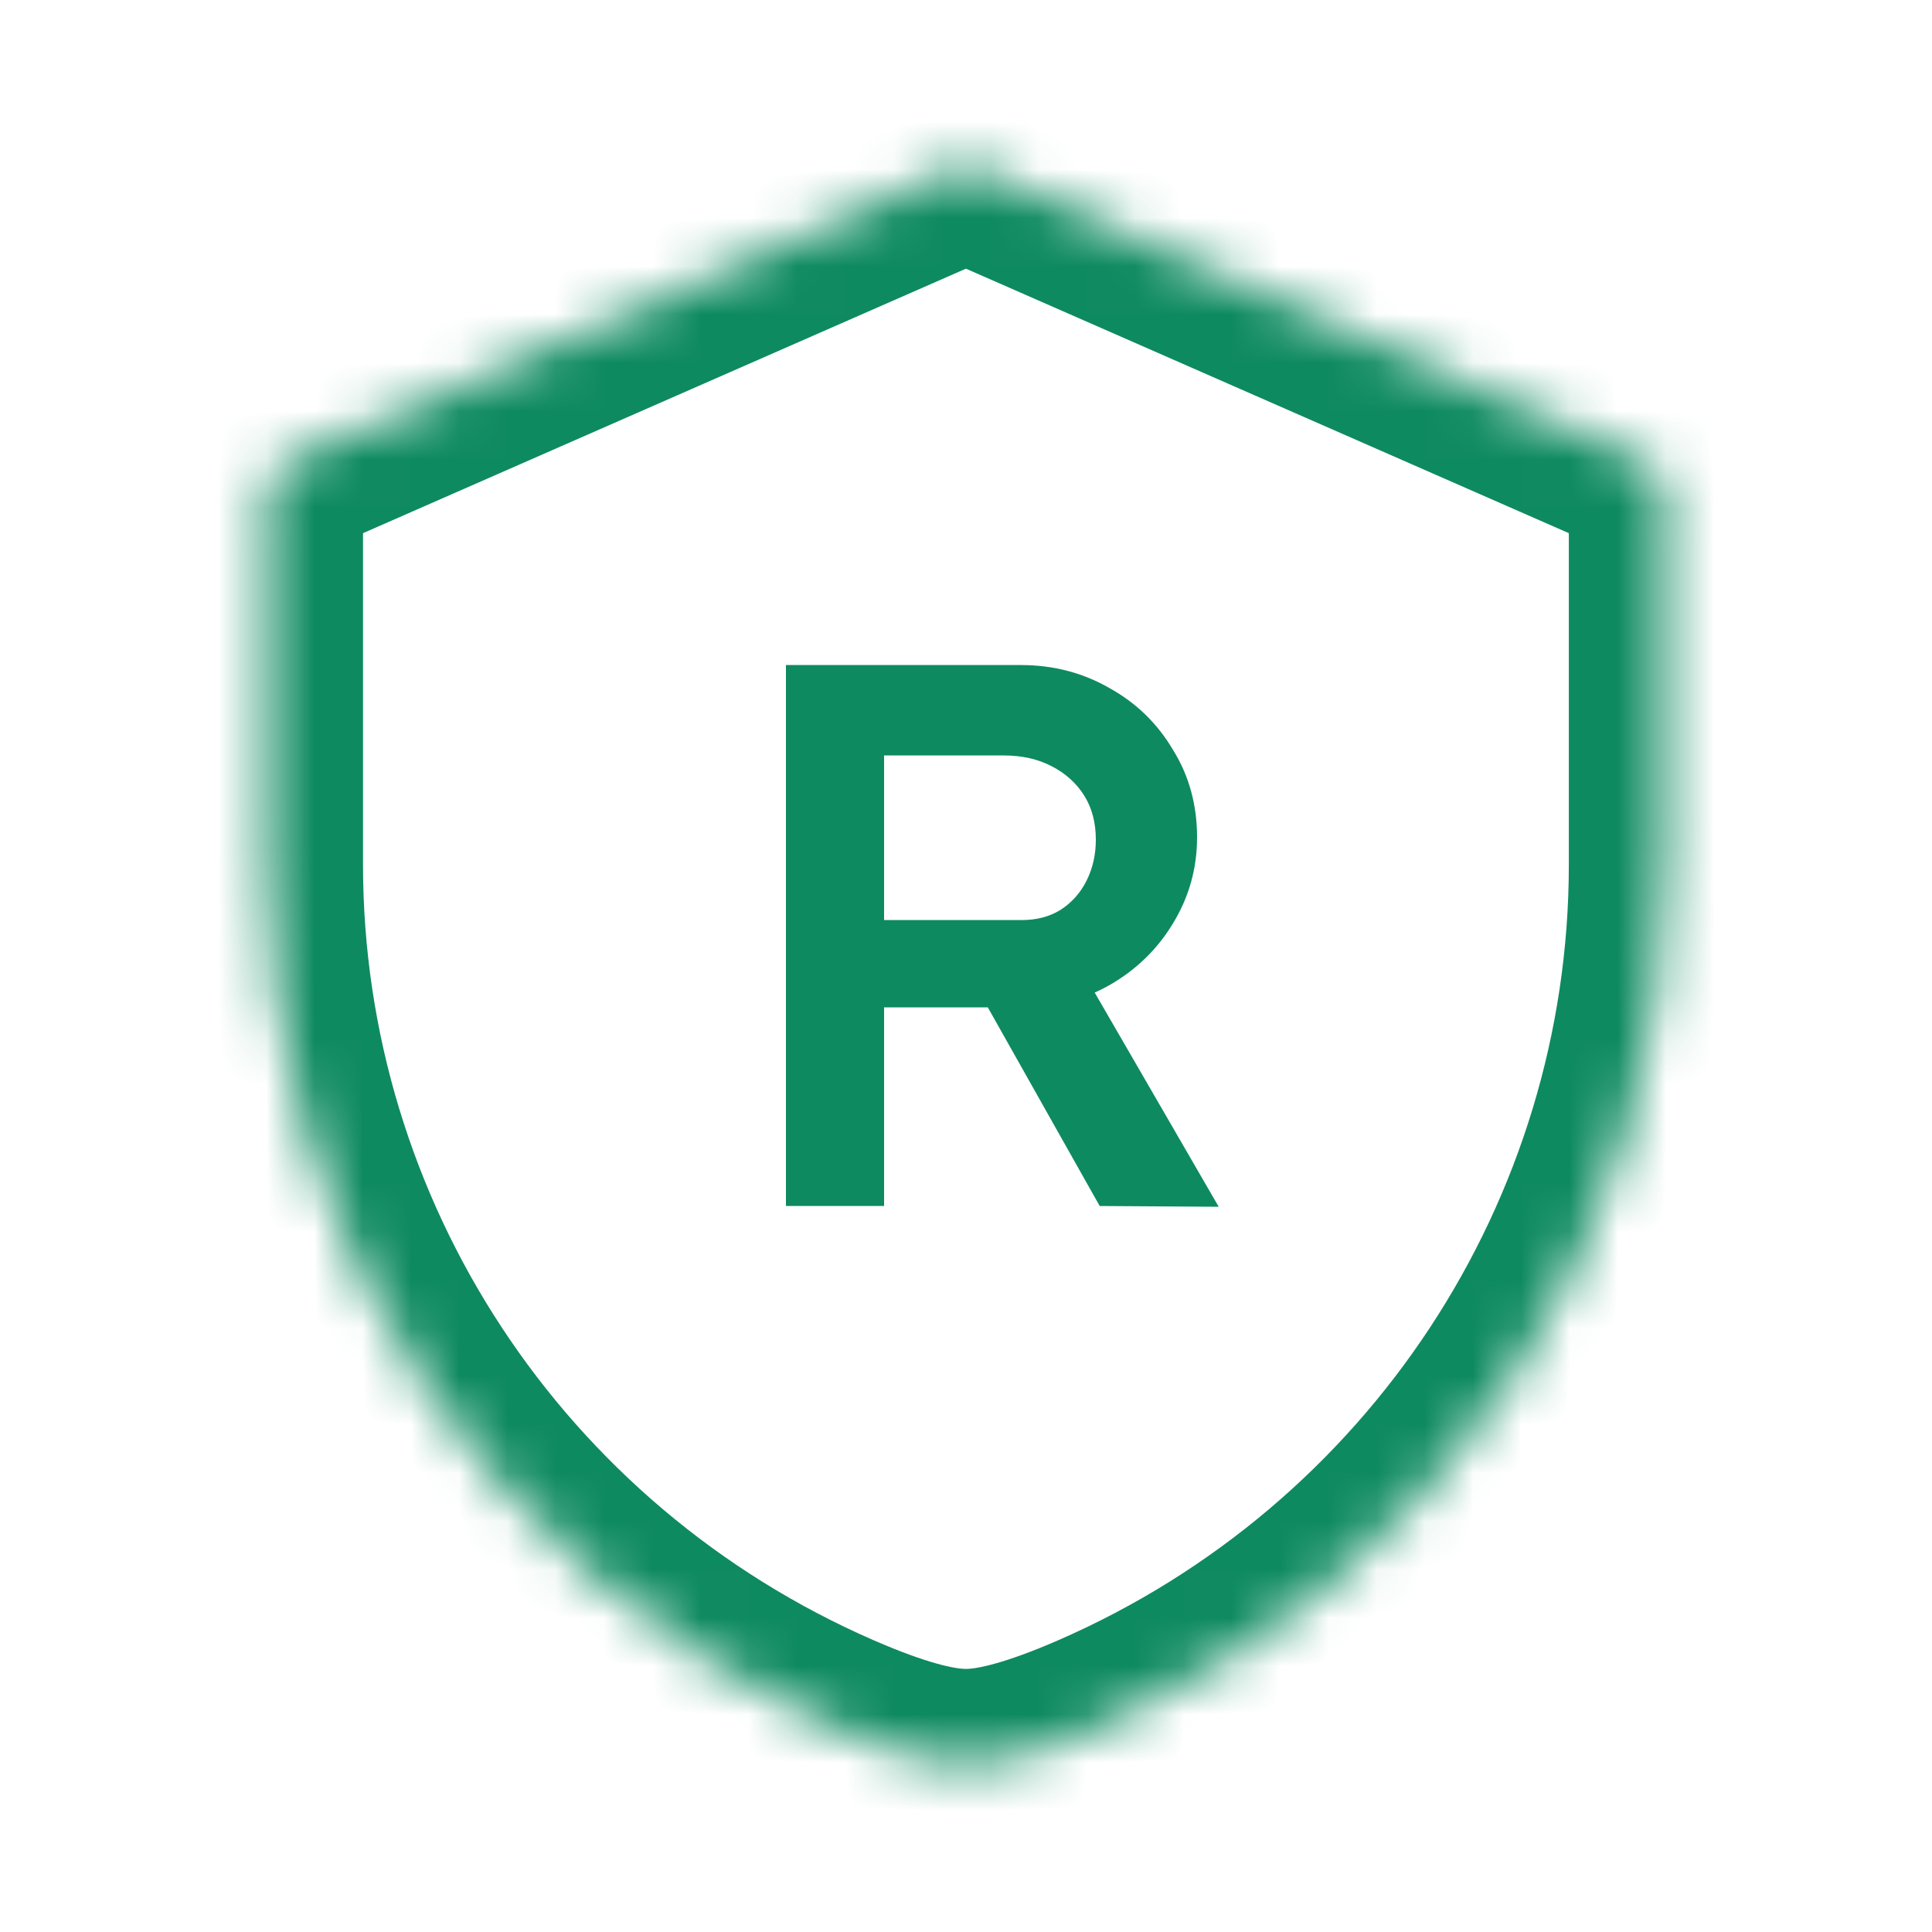
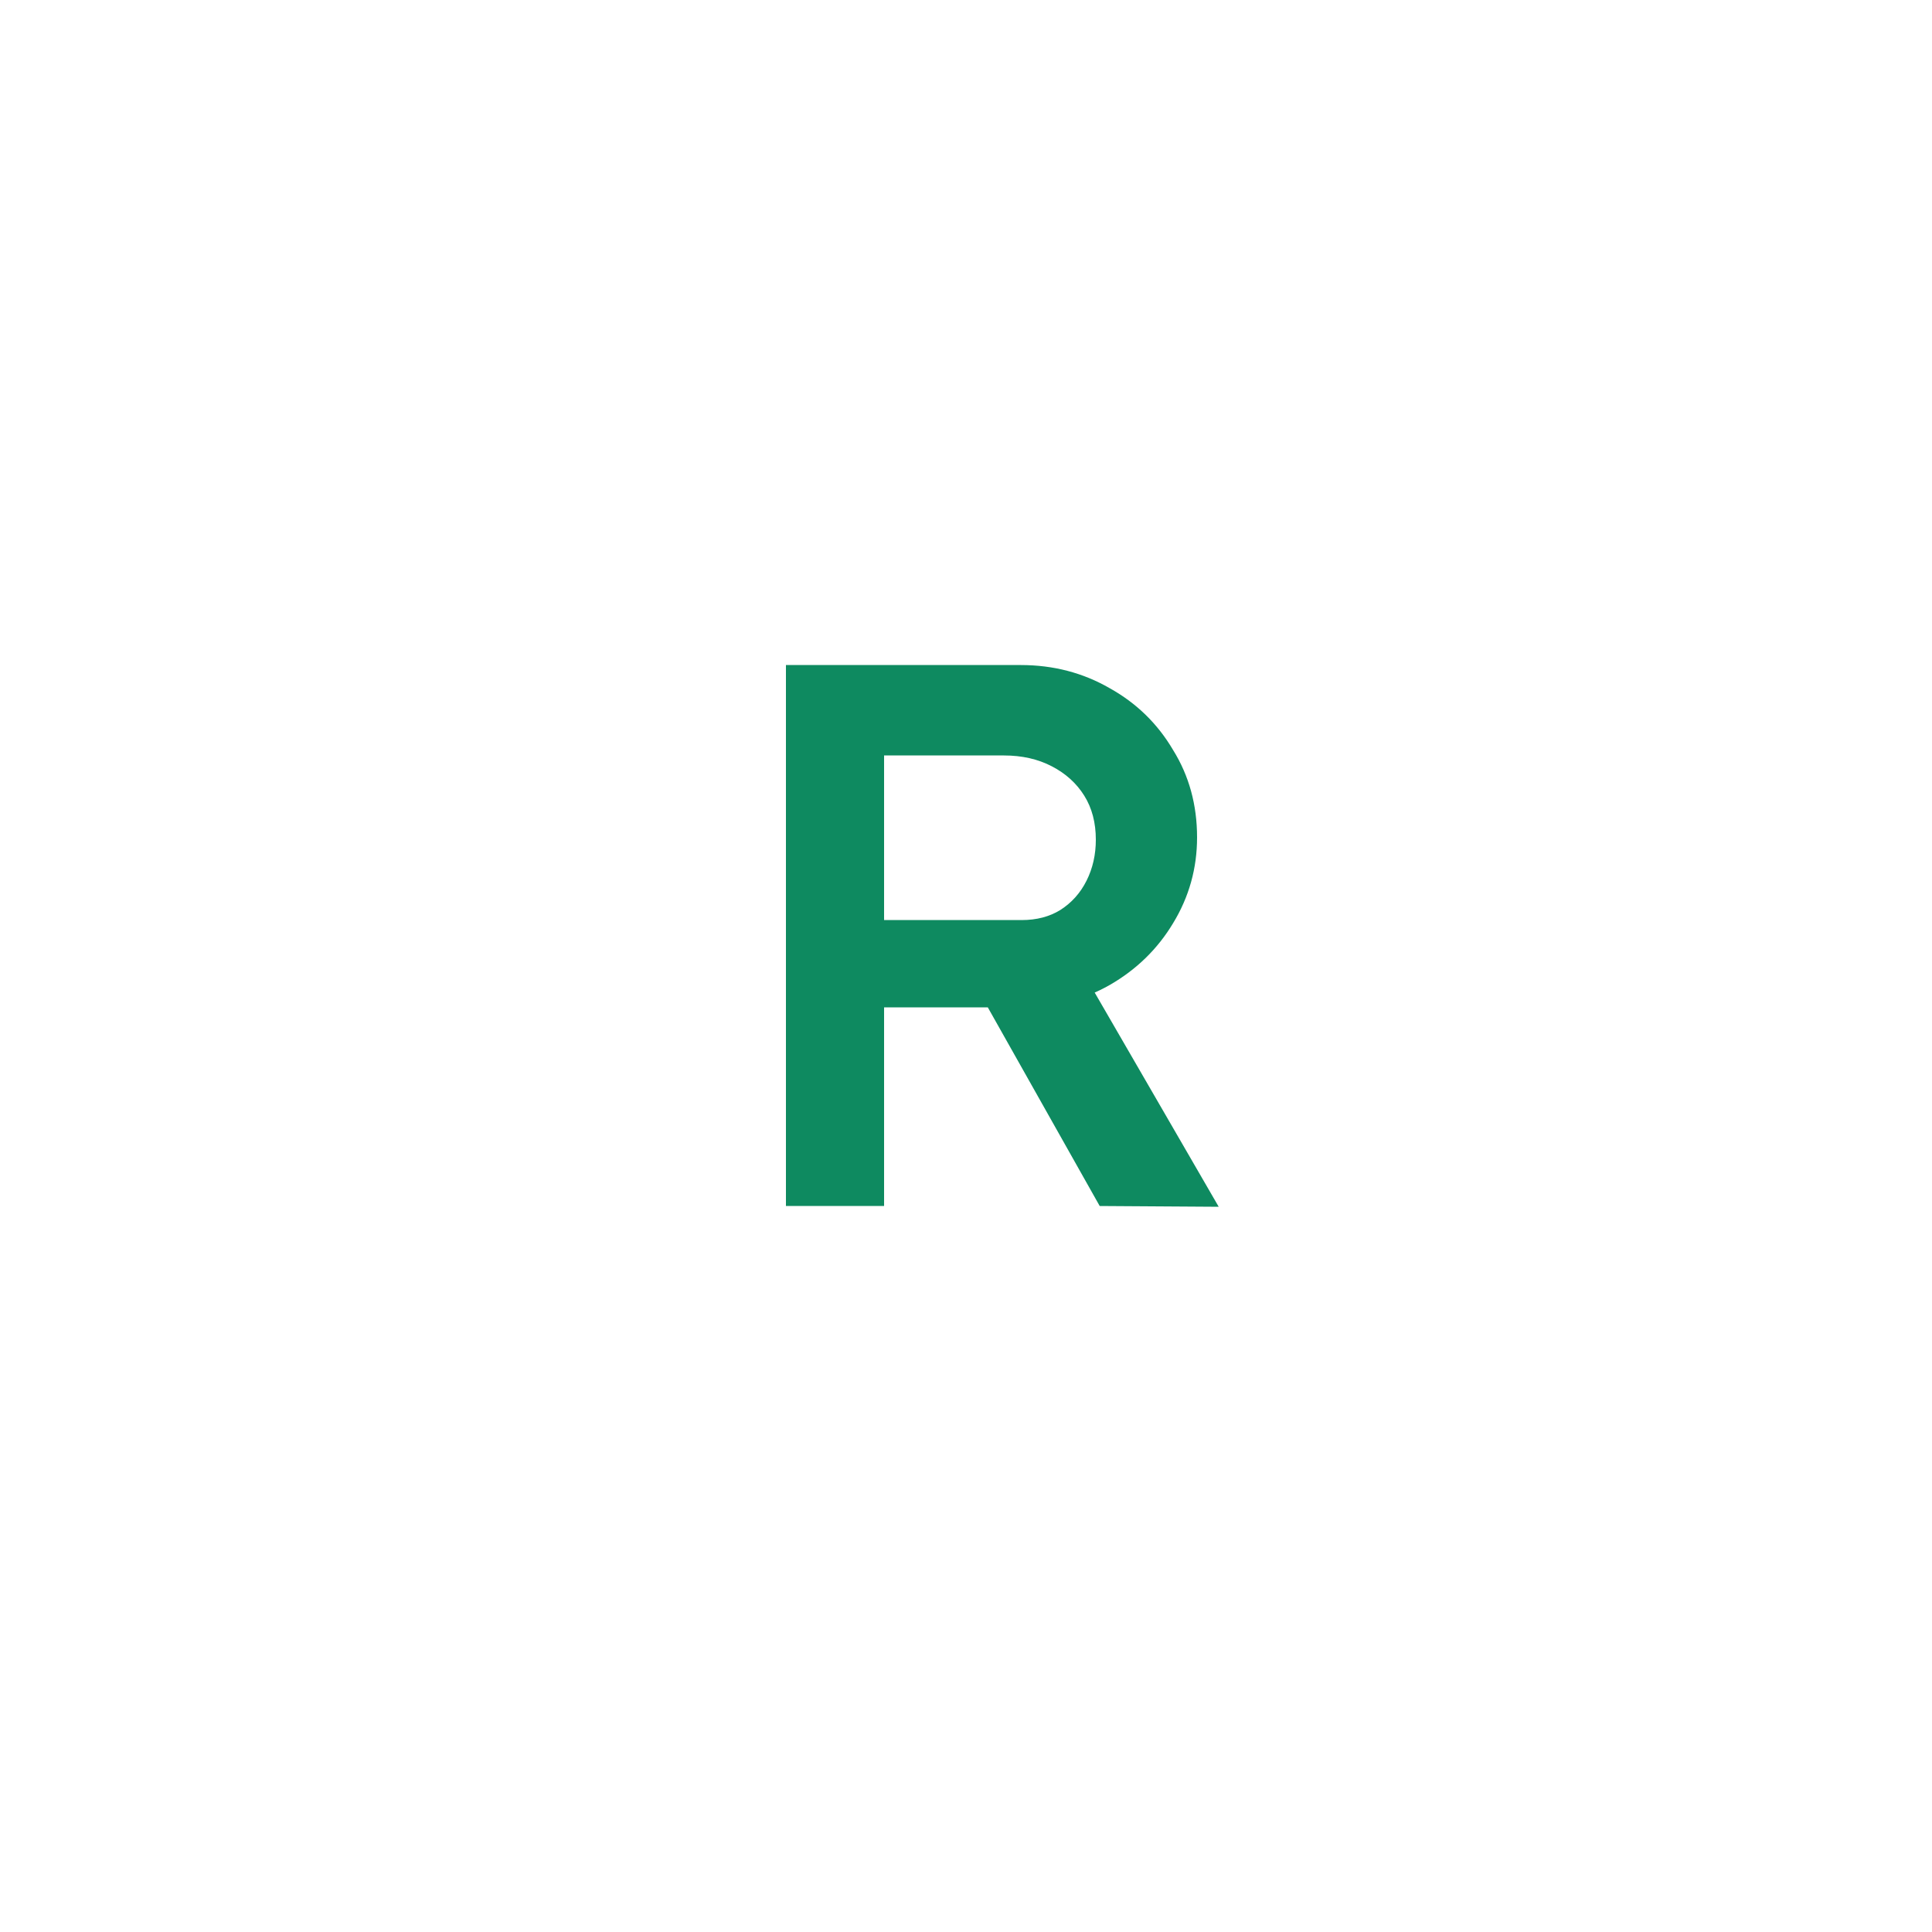
<svg xmlns="http://www.w3.org/2000/svg" width="40" height="40" viewBox="0 0 40 40" fill="none">
  <g id="åçä¿æ¤">
    <mask id="mask0_720_28933" style="mask-type:alpha" maskUnits="userSpaceOnUse" x="0" y="0" width="40" height="40">
      <rect id="Rectangle 25388" width="40" height="40" fill="#D9D9D9" />
    </mask>
    <g mask="url(#mask0_720_28933)">
      <g id="Group 1000006971">
        <g id="Vector">
          <mask id="path-2-inside-1_720_28933" fill="white">
            <path d="M34.029 9.533L20.308 3.514C20.211 3.471 20.105 3.449 19.998 3.449C19.892 3.449 19.786 3.471 19.689 3.514L5.968 9.533C5.833 9.592 5.719 9.689 5.639 9.811C5.558 9.933 5.516 10.075 5.516 10.22V17.902C5.516 25.656 10.138 32.68 17.292 35.794C18.464 36.305 19.349 36.553 19.998 36.553C20.648 36.553 21.533 36.305 22.704 35.794C29.859 32.679 34.481 25.656 34.481 17.902V10.22C34.481 10.075 34.438 9.933 34.358 9.811C34.278 9.689 34.163 9.592 34.029 9.533Z" />
          </mask>
-           <path d="M34.029 9.533L34.832 7.702L34.832 7.702L34.029 9.533ZM20.308 3.514L19.504 5.346L19.505 5.346L20.308 3.514ZM19.998 3.449V1.449V3.449ZM19.689 3.514L20.492 5.346L20.492 5.346L19.689 3.514ZM5.968 9.533L5.165 7.702L5.165 7.702L5.968 9.533ZM5.516 10.22L3.516 10.22V10.22H5.516ZM17.292 35.794L18.091 33.961L18.091 33.961L17.292 35.794ZM22.704 35.794L23.503 37.628L23.503 37.628L22.704 35.794ZM34.481 10.22H36.481V10.22L34.481 10.22ZM34.832 7.702L21.111 1.683L19.505 5.346L33.225 11.365L34.832 7.702ZM21.112 1.683C20.76 1.528 20.381 1.449 19.998 1.449V5.449C19.829 5.449 19.661 5.414 19.504 5.346L21.112 1.683ZM19.998 1.449C19.616 1.449 19.236 1.528 18.885 1.683L20.492 5.346C20.336 5.414 20.168 5.449 19.998 5.449V1.449ZM18.885 1.683L5.165 7.702L6.772 11.365L20.492 5.346L18.885 1.683ZM5.165 7.702C4.679 7.915 4.262 8.264 3.968 8.711L7.309 10.91C7.176 11.113 6.988 11.27 6.772 11.364L5.165 7.702ZM3.968 8.711C3.674 9.158 3.516 9.682 3.516 10.22L7.516 10.22C7.516 10.467 7.443 10.707 7.309 10.91L3.968 8.711ZM3.516 10.22V17.902H7.516V10.22H3.516ZM3.516 17.902C3.516 26.459 8.616 34.199 16.494 37.628L18.091 33.961C11.66 31.161 7.516 24.854 7.516 17.902H3.516ZM16.494 37.628C17.721 38.162 18.92 38.553 19.998 38.553V34.553C19.779 34.553 19.208 34.447 18.091 33.961L16.494 37.628ZM19.998 38.553C21.077 38.553 22.276 38.162 23.503 37.628L21.906 33.961C20.789 34.447 20.218 34.553 19.998 34.553V38.553ZM23.503 37.628C31.381 34.198 36.481 26.458 36.481 17.902H32.481C32.481 24.853 28.336 31.161 21.906 33.961L23.503 37.628ZM36.481 17.902V10.22H32.481V17.902H36.481ZM36.481 10.22C36.481 9.682 36.323 9.158 36.029 8.711L32.688 10.91C32.554 10.707 32.481 10.468 32.481 10.22L36.481 10.22ZM36.029 8.711C35.734 8.264 35.318 7.915 34.832 7.702L33.225 11.364C33.009 11.27 32.821 11.113 32.688 10.91L36.029 8.711Z" fill="#0E8A60" mask="url(#path-2-inside-1_720_28933)" />
        </g>
        <path id="R" d="M16.272 24.969V13.769H21.136C21.808 13.769 22.422 13.929 22.976 14.249C23.531 14.558 23.968 14.985 24.288 15.529C24.619 16.062 24.784 16.665 24.784 17.337C24.784 17.977 24.619 18.569 24.288 19.113C23.968 19.646 23.531 20.073 22.976 20.393C22.432 20.702 21.819 20.857 21.136 20.857H18.304V24.969H16.272ZM22.768 24.969L19.92 19.913L22.064 19.513L25.232 24.985L22.768 24.969ZM18.304 19.049H21.152C21.462 19.049 21.728 18.979 21.952 18.841C22.187 18.691 22.368 18.489 22.496 18.233C22.624 17.977 22.688 17.694 22.688 17.385C22.688 17.033 22.608 16.729 22.448 16.473C22.288 16.217 22.064 16.014 21.776 15.865C21.488 15.715 21.158 15.641 20.784 15.641H18.304V19.049Z" fill="#0E8A60" />
      </g>
    </g>
  </g>
</svg>